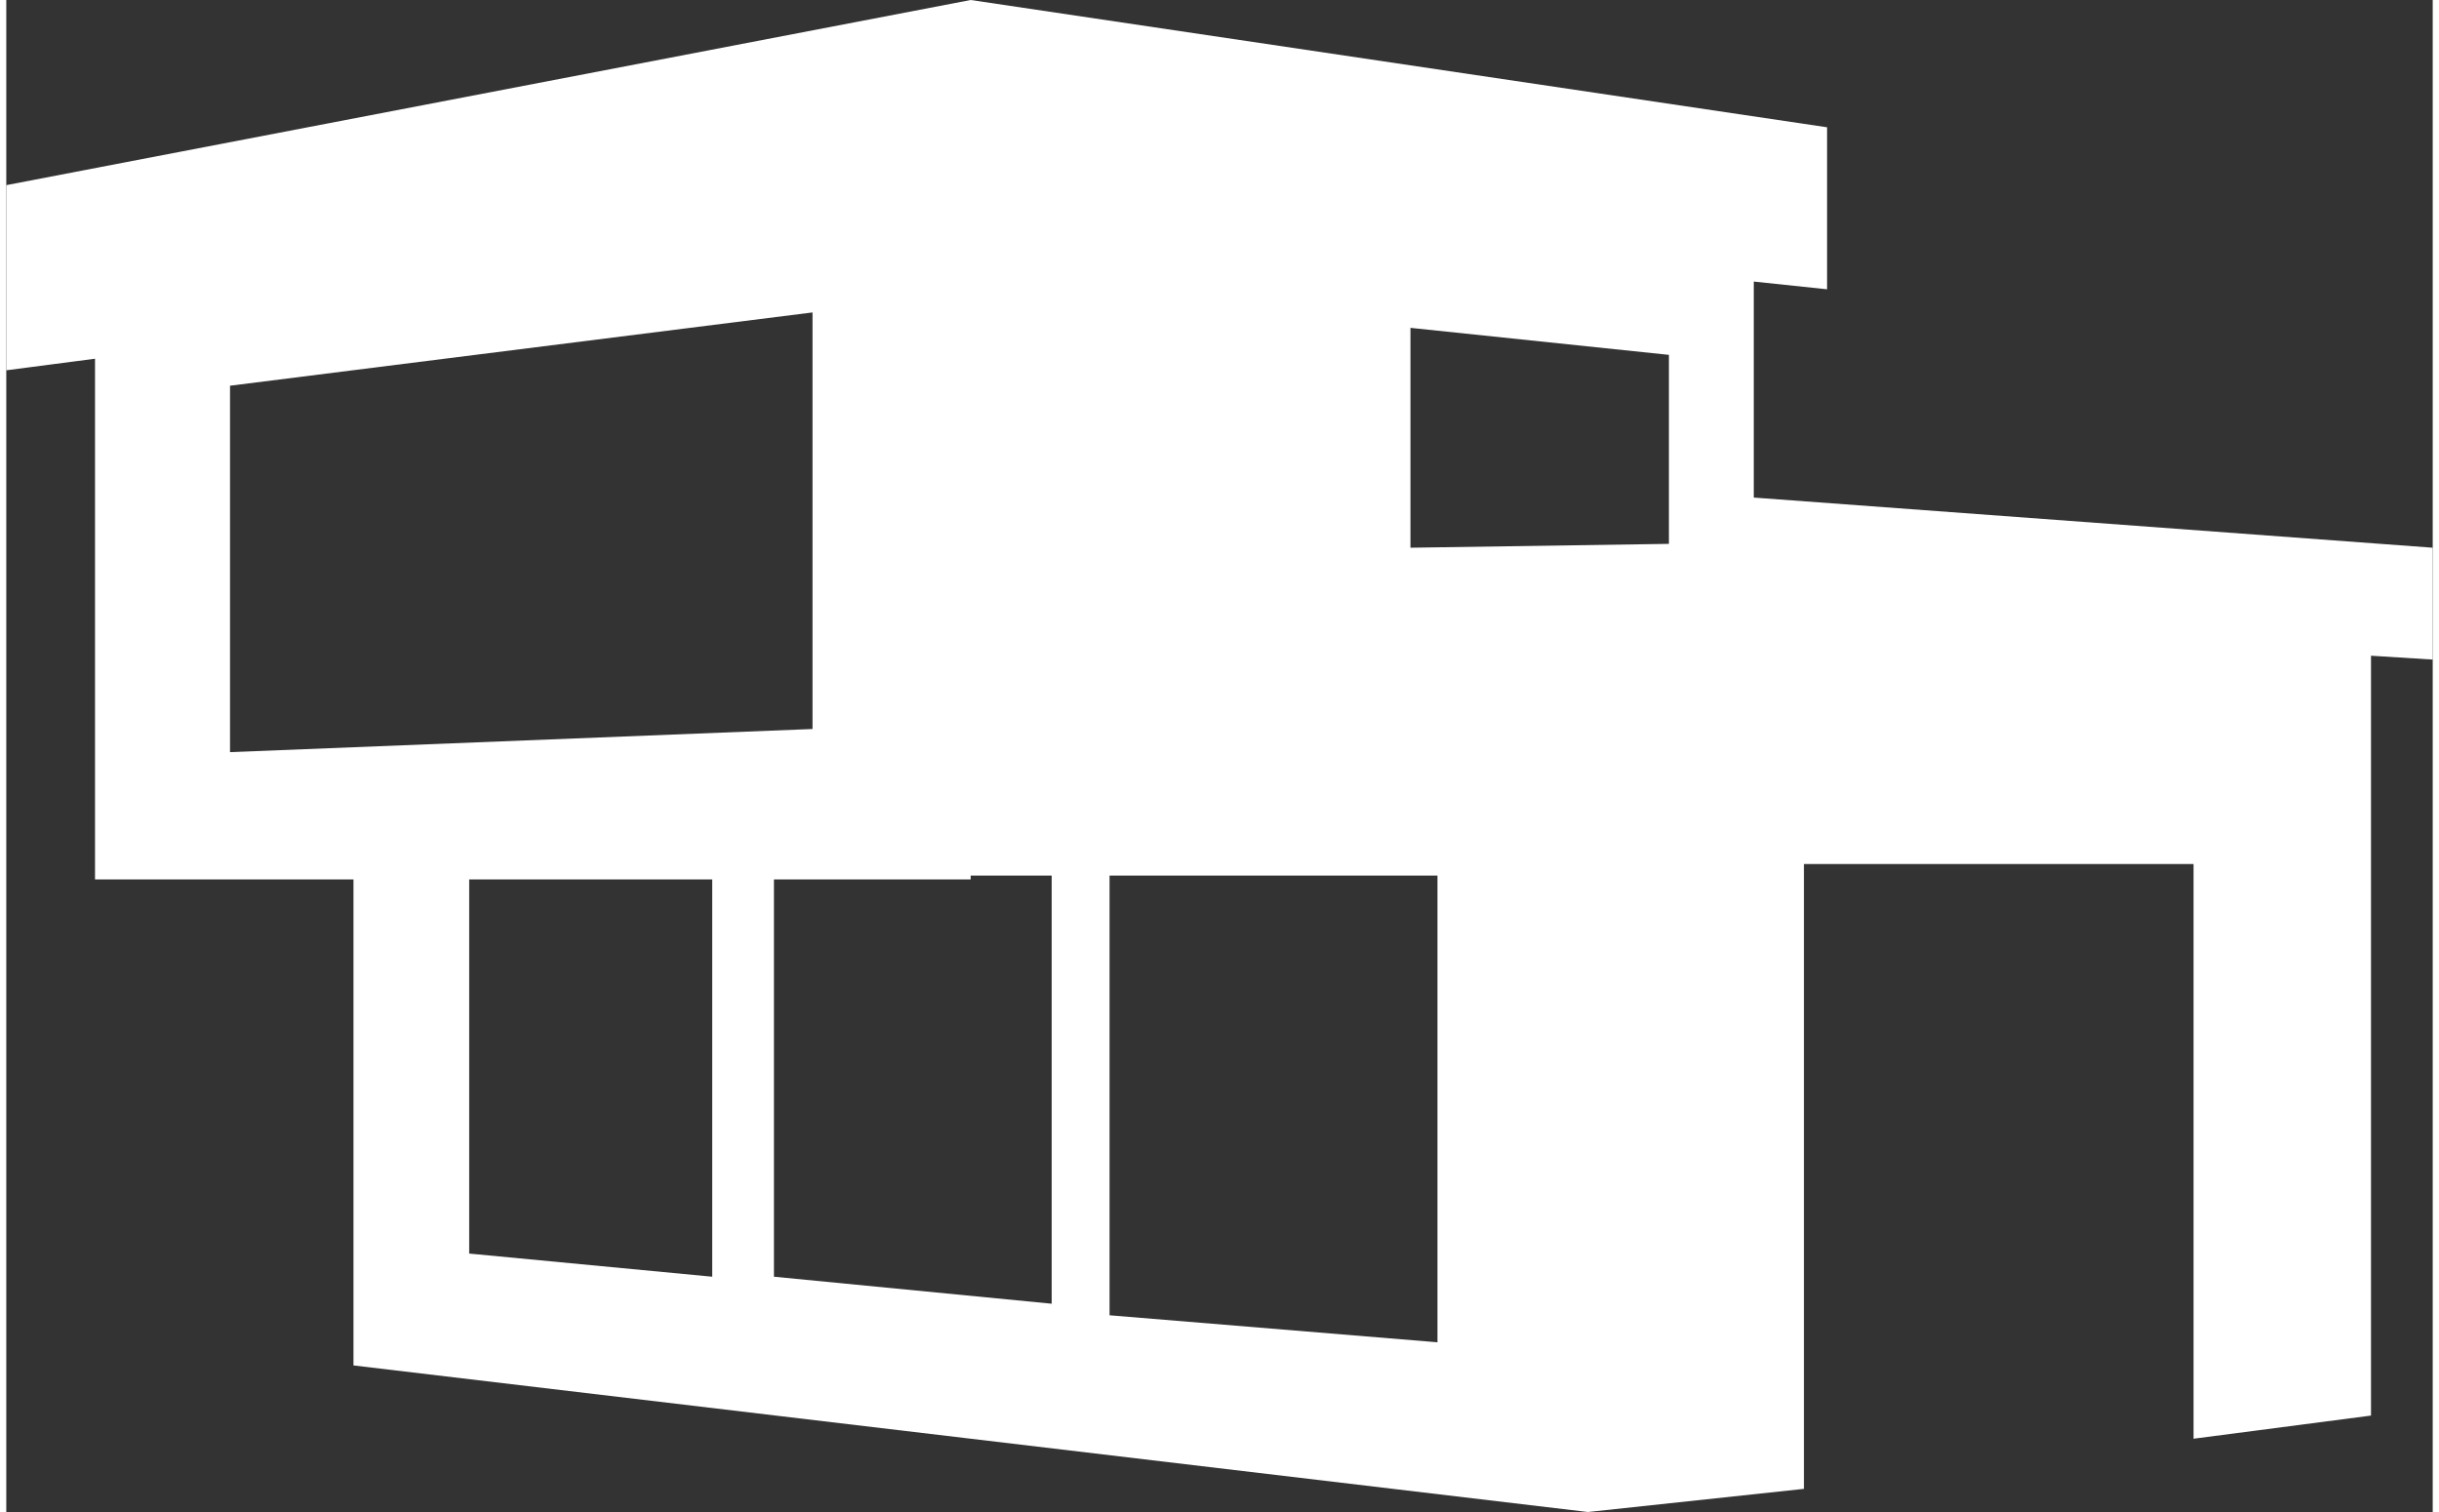
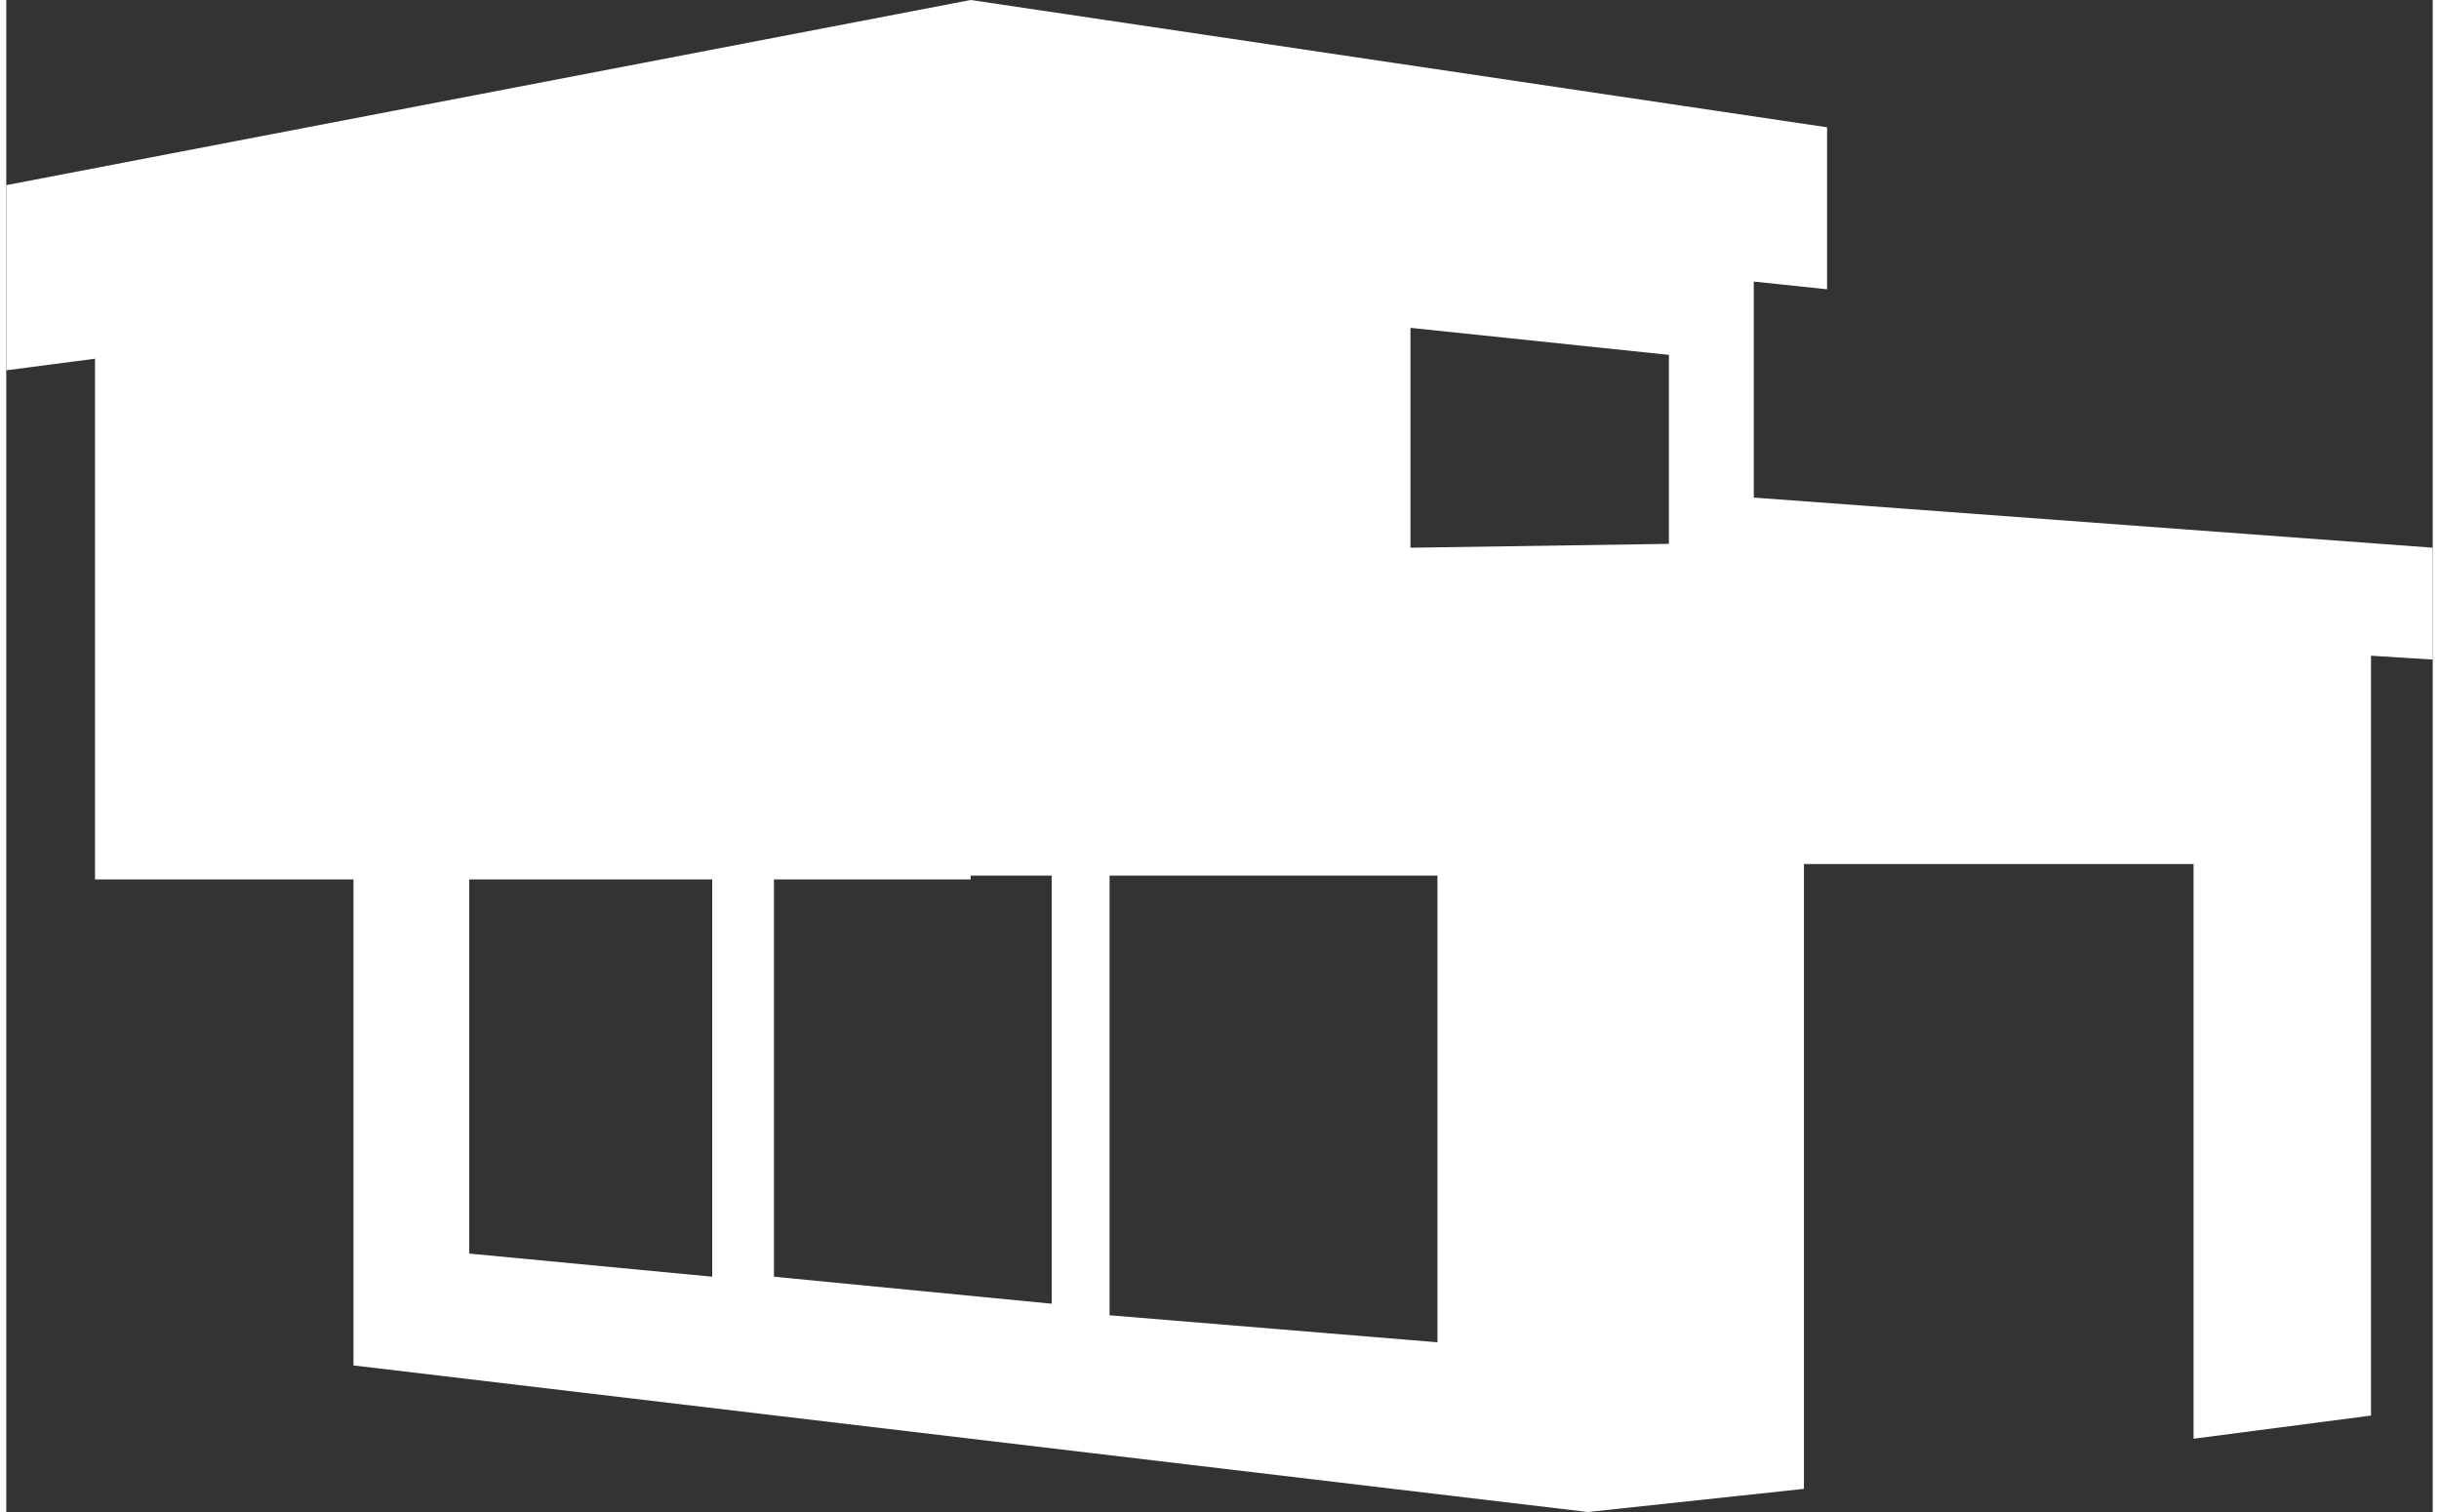
<svg xmlns="http://www.w3.org/2000/svg" xml:space="preserve" width="50px" height="31px" version="1.1" style="shape-rendering:geometricPrecision; text-rendering:geometricPrecision; image-rendering:optimizeQuality; fill-rule:evenodd; clip-rule:evenodd" viewBox="0 0 6.29 3.92">
  <rect x="0" y="0" width="6.29" height="3.92" fill="#333333" stroke="none" />
  <defs>
    <style type="text/css">
   
    .fil0 {fill:white}
   
  </style>
  </defs>
  <g id="Capa_x0020_1">
-     <path class="fil0" d="M4.53 1.29l0 -0.56 0.19 0.02 0 -0.42 -2.22 -0.33 -2.5 0.48 0 0.48 0.23 -0.03 0 1.35 0.67 0 0 1.26 3.2 0.38 0.56 -0.06 0 -1.62 1.01 0 0 1.49 0.46 -0.06 0 -1.97 0.16 0.01 0 -0.29 -1.76 -0.13 0 0 0 0zm-0.22 -0.37l0 0.49 -0.67 0.01 0 -0.57 0.67 0.07zm-3.73 0.08l1.51 -0.19 0 1.08 -1.51 0.06 0 -0.95 0 0 0 0zm0.62 2.25l0 -0.97 0.63 0 0 1.03 -0.63 -0.06zm0.79 0.06l0 -1.03 0.51 0 0 -0.01 0.21 0 0 1.11 -0.72 -0.07 0 0 0 0zm0.87 0.1l0 -1.14 0.85 0 0 1.21 -0.85 -0.07z" />
+     <path class="fil0" d="M4.53 1.29l0 -0.56 0.19 0.02 0 -0.42 -2.22 -0.33 -2.5 0.48 0 0.48 0.23 -0.03 0 1.35 0.67 0 0 1.26 3.2 0.38 0.56 -0.06 0 -1.62 1.01 0 0 1.49 0.46 -0.06 0 -1.97 0.16 0.01 0 -0.29 -1.76 -0.13 0 0 0 0zm-0.22 -0.37l0 0.49 -0.67 0.01 0 -0.57 0.67 0.07zm-3.73 0.08zm0.62 2.25l0 -0.97 0.63 0 0 1.03 -0.63 -0.06zm0.79 0.06l0 -1.03 0.51 0 0 -0.01 0.21 0 0 1.11 -0.72 -0.07 0 0 0 0zm0.87 0.1l0 -1.14 0.85 0 0 1.21 -0.85 -0.07z" />
  </g>
</svg>